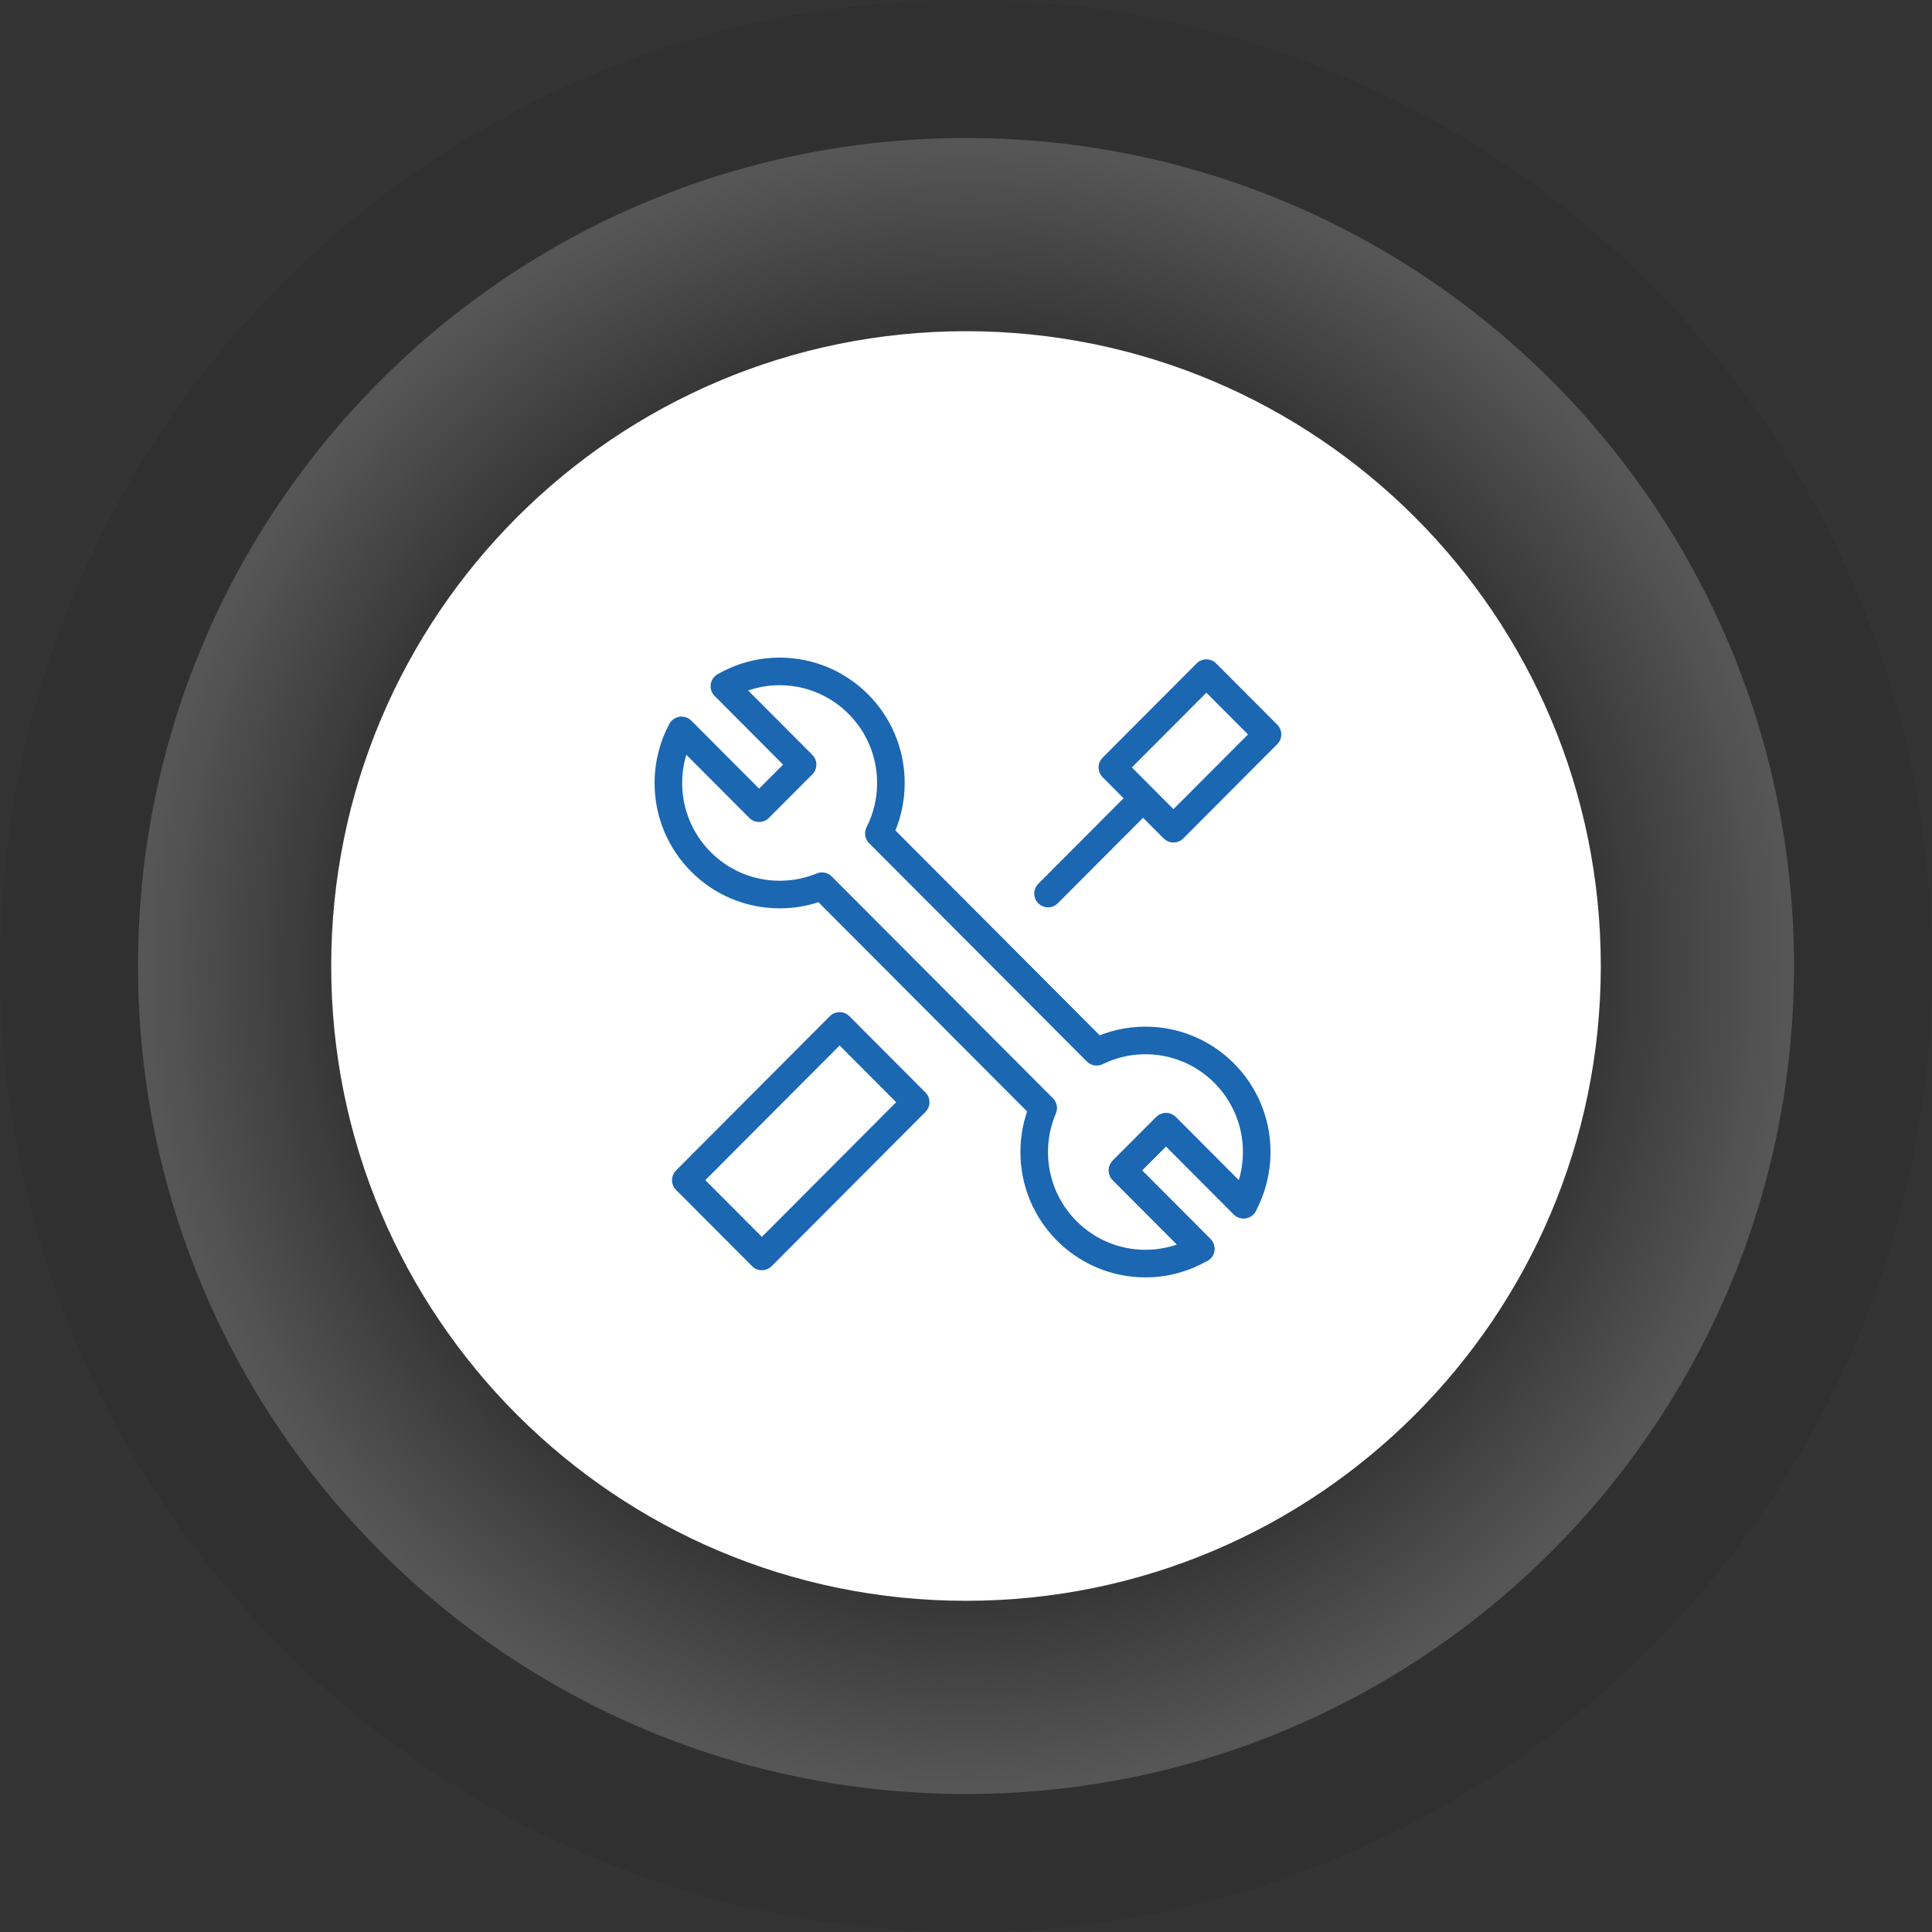
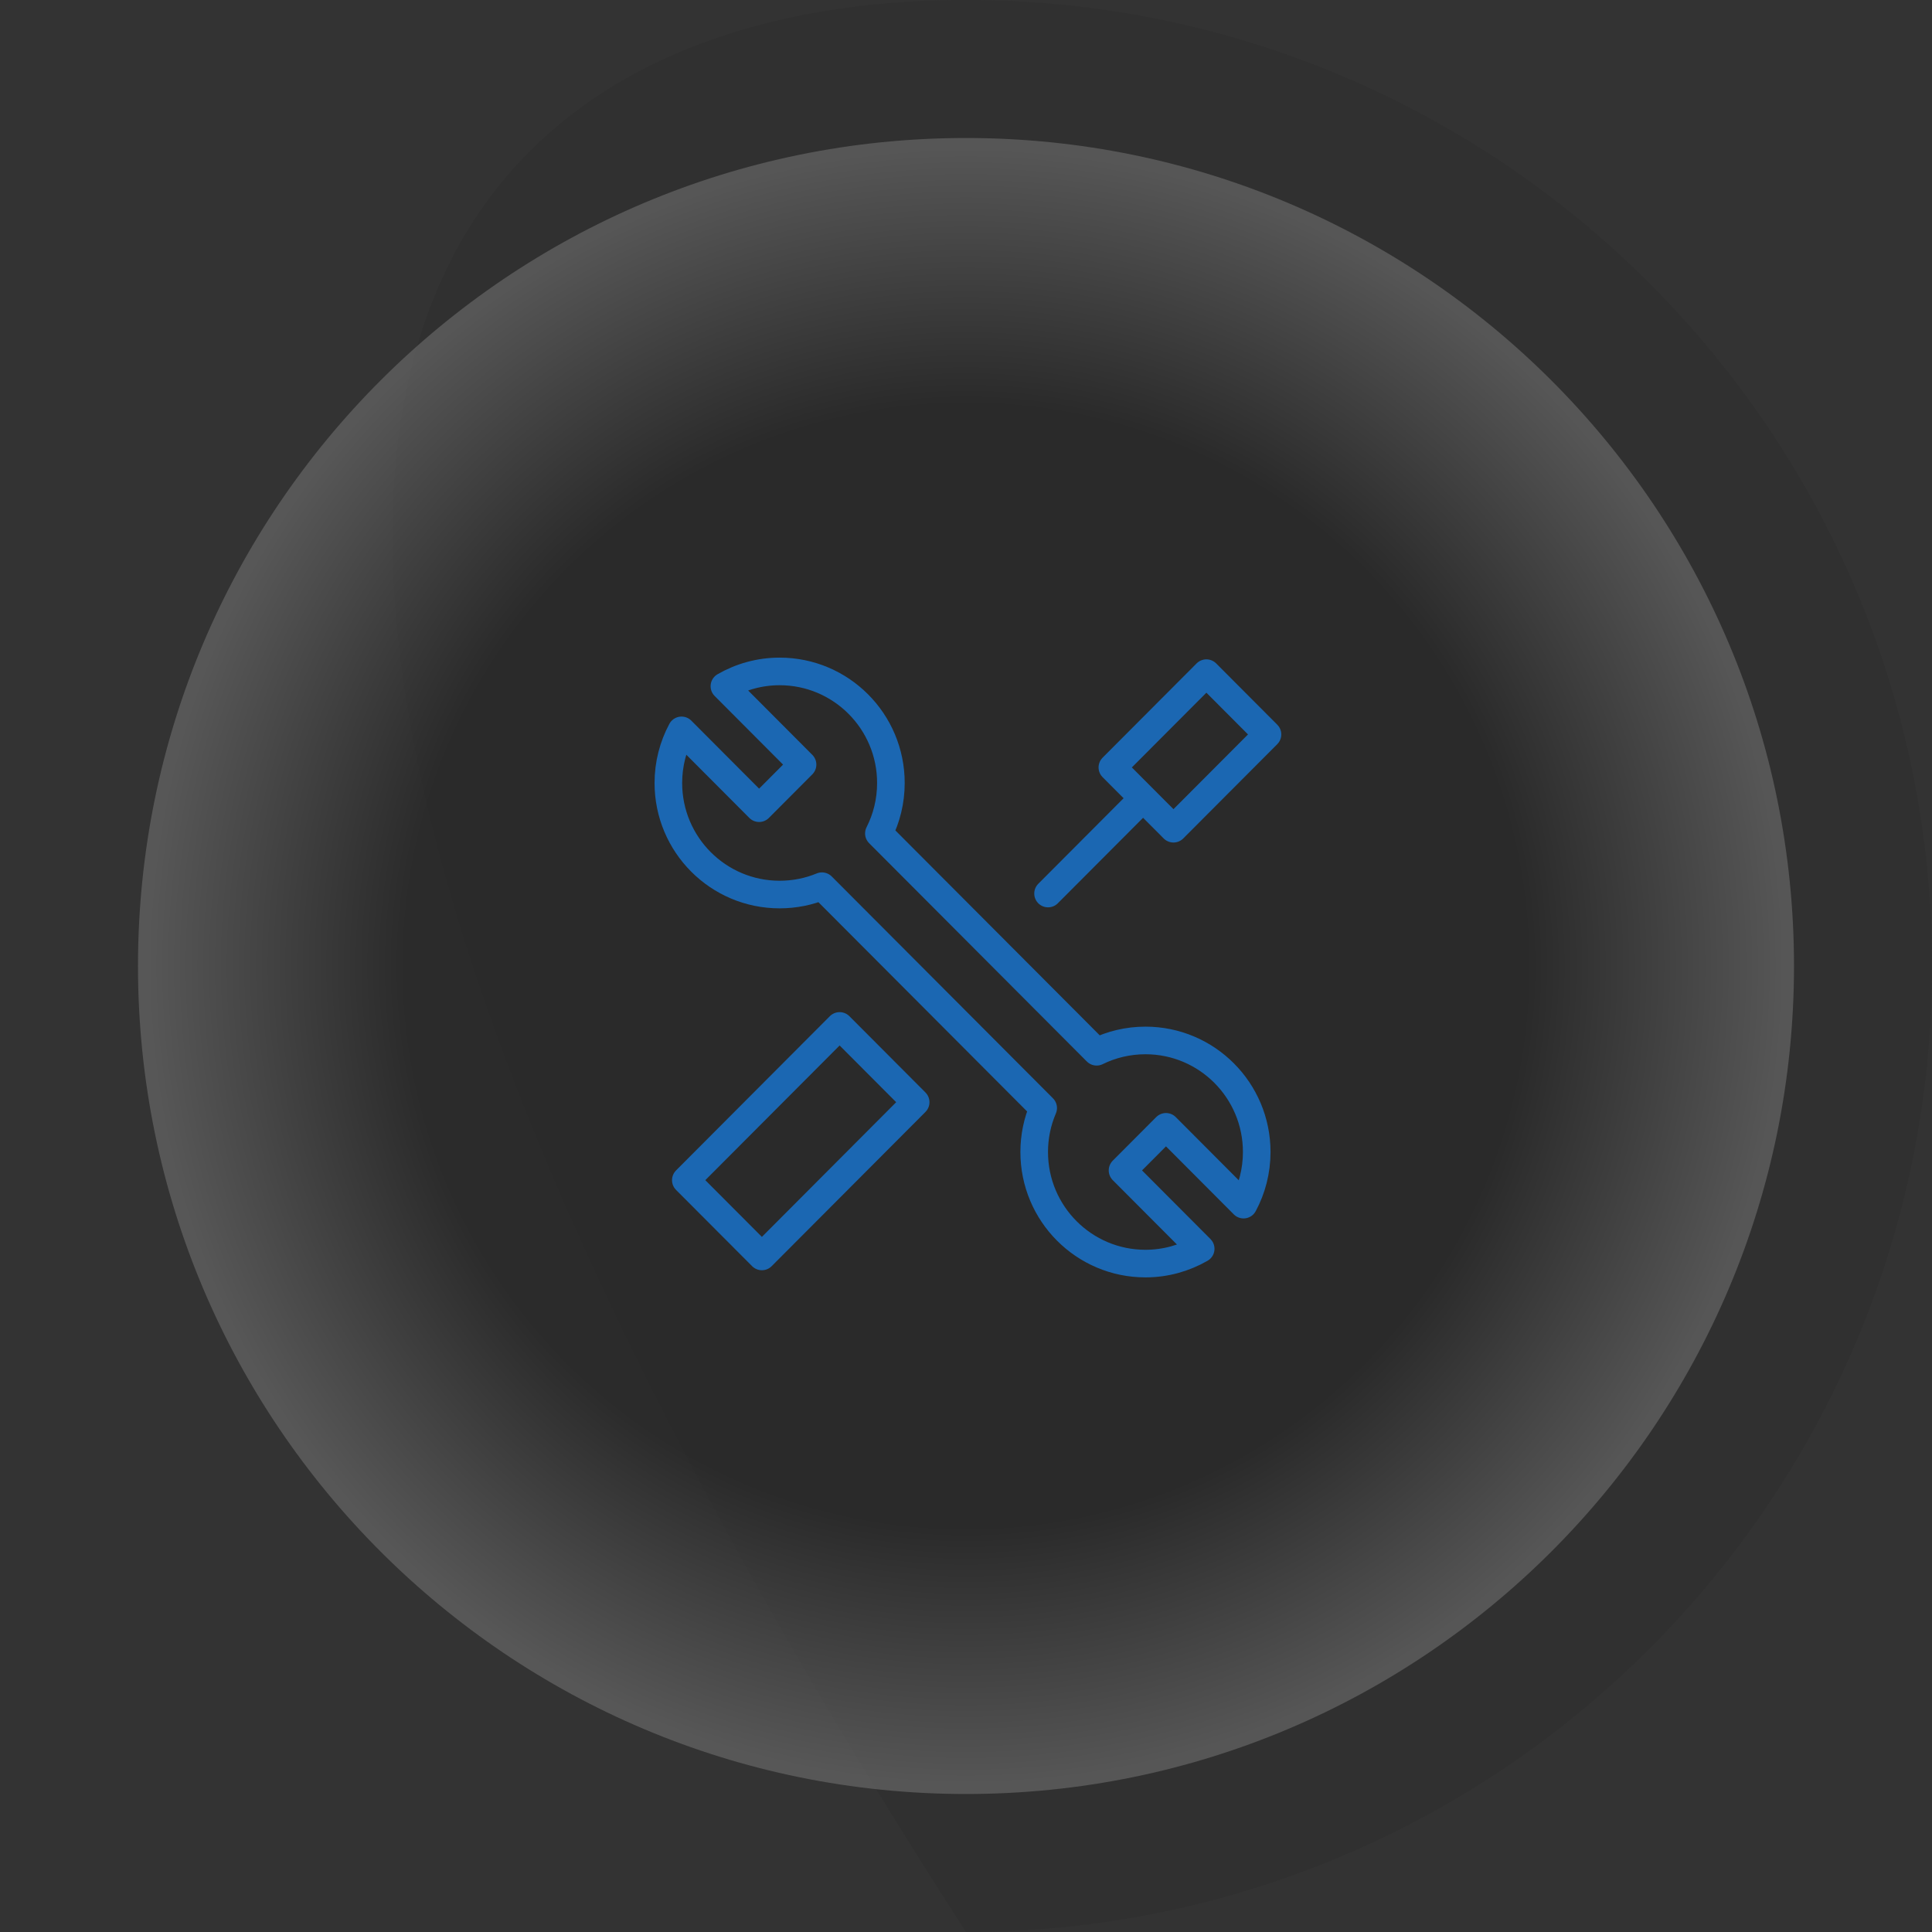
<svg xmlns="http://www.w3.org/2000/svg" width="140px" height="140px" viewBox="0 0 140 140" version="1.1">
  <rect x="0" y="0" width="140" height="140" fill="#333333" stroke="none" />
  <title>现场维修icon</title>
  <desc>Created with Sketch.</desc>
  <defs>
    <radialGradient cx="50%" cy="50%" fx="50%" fy="50%" r="50%" id="radialGradient-1">
      <stop stop-color="#232323" offset="0%" />
      <stop stop-color="#232323" offset="68.316%" />
      <stop stop-color="#7B7B7B" offset="100%" />
    </radialGradient>
  </defs>
  <g id="中文" stroke="none" stroke-width="1" fill="none" fill-rule="evenodd">
    <g id="5、Service--中文" transform="translate(-1396, -2343)">
      <g id="SERVICE-PROCEDURE" transform="translate(0, 1758)">
        <g id="现场维修icon" transform="translate(1396, 585)">
-           <path d="M140,70 C140,108.66 108.661,140 70,140 C31.339,140 0,108.66 0,70 C0,31.34 31.339,0 70,0 C108.661,0 140,31.34 140,70" id="Fill-1" fill="#232323" opacity="0.203" />
+           <path d="M140,70 C140,108.66 108.661,140 70,140 C0,31.34 31.339,0 70,0 C108.661,0 140,31.34 140,70" id="Fill-1" fill="#232323" opacity="0.203" />
          <path d="M130,70 C130,103.138 103.137,130 70,130 C36.863,130 10,103.138 10,70 C10,36.862 36.863,10 70,10 C103.137,10 130,36.862 130,70" id="Fill-4" fill="url(#radialGradient-1)" opacity="0.502" />
-           <path d="M116,70 C116,95.405 95.405,116 70,116 C44.595,116 24,95.405 24,70 C24,44.595 44.595,24 70,24 C95.405,24 116,44.595 116,70" id="Fill-8" fill="#FFFFFF" />
          <g id="Group-38" transform="translate(48, 48)" stroke="#1B67B2" stroke-linecap="round" stroke-linejoin="round" stroke-width="2">
            <polygon id="Stroke-10" points="37.034 12.052 32.606 7.611 39.419 0.779 43.847 5.22" />
            <polygon id="Stroke-12" points="7.209 43.046 1.697 37.519 12.842 26.343 18.353 31.87" />
            <path d="M15.687,12.393 L31.466,28.215 C32.534,27.689 33.735,27.395 35.004,27.395 C39.457,27.395 43.067,31.014 43.067,35.479 C43.067,36.858 42.721,38.156 42.113,39.292 L36.492,33.654 L33.343,36.812 L39.007,42.492 C37.827,43.17 36.463,43.564 35.004,43.564 C30.552,43.564 26.942,39.945 26.942,35.479 C26.942,34.348 27.174,33.271 27.593,32.292 C27.585,32.284 11.622,16.278 11.562,16.217 C10.617,16.608 9.581,16.822 8.495,16.822 C4.042,16.822 0.432,13.203 0.432,8.738 C0.432,7.36 0.778,6.062 1.386,4.926 L7.008,10.564 L10.156,7.406 L4.493,1.726 C5.673,1.047 7.037,0.654 8.495,0.654 C12.948,0.654 16.558,4.273 16.558,8.738 C16.558,10.054 16.244,11.296 15.688,12.393" id="Stroke-14" />
-             <polyline id="Stroke-16" points="42.114 39.292 36.493 33.654 33.343 36.811 39.007 42.492" />
            <path d="M34.57,10.106 L27.946,16.749" id="Stroke-18" />
          </g>
        </g>
      </g>
    </g>
  </g>
</svg>